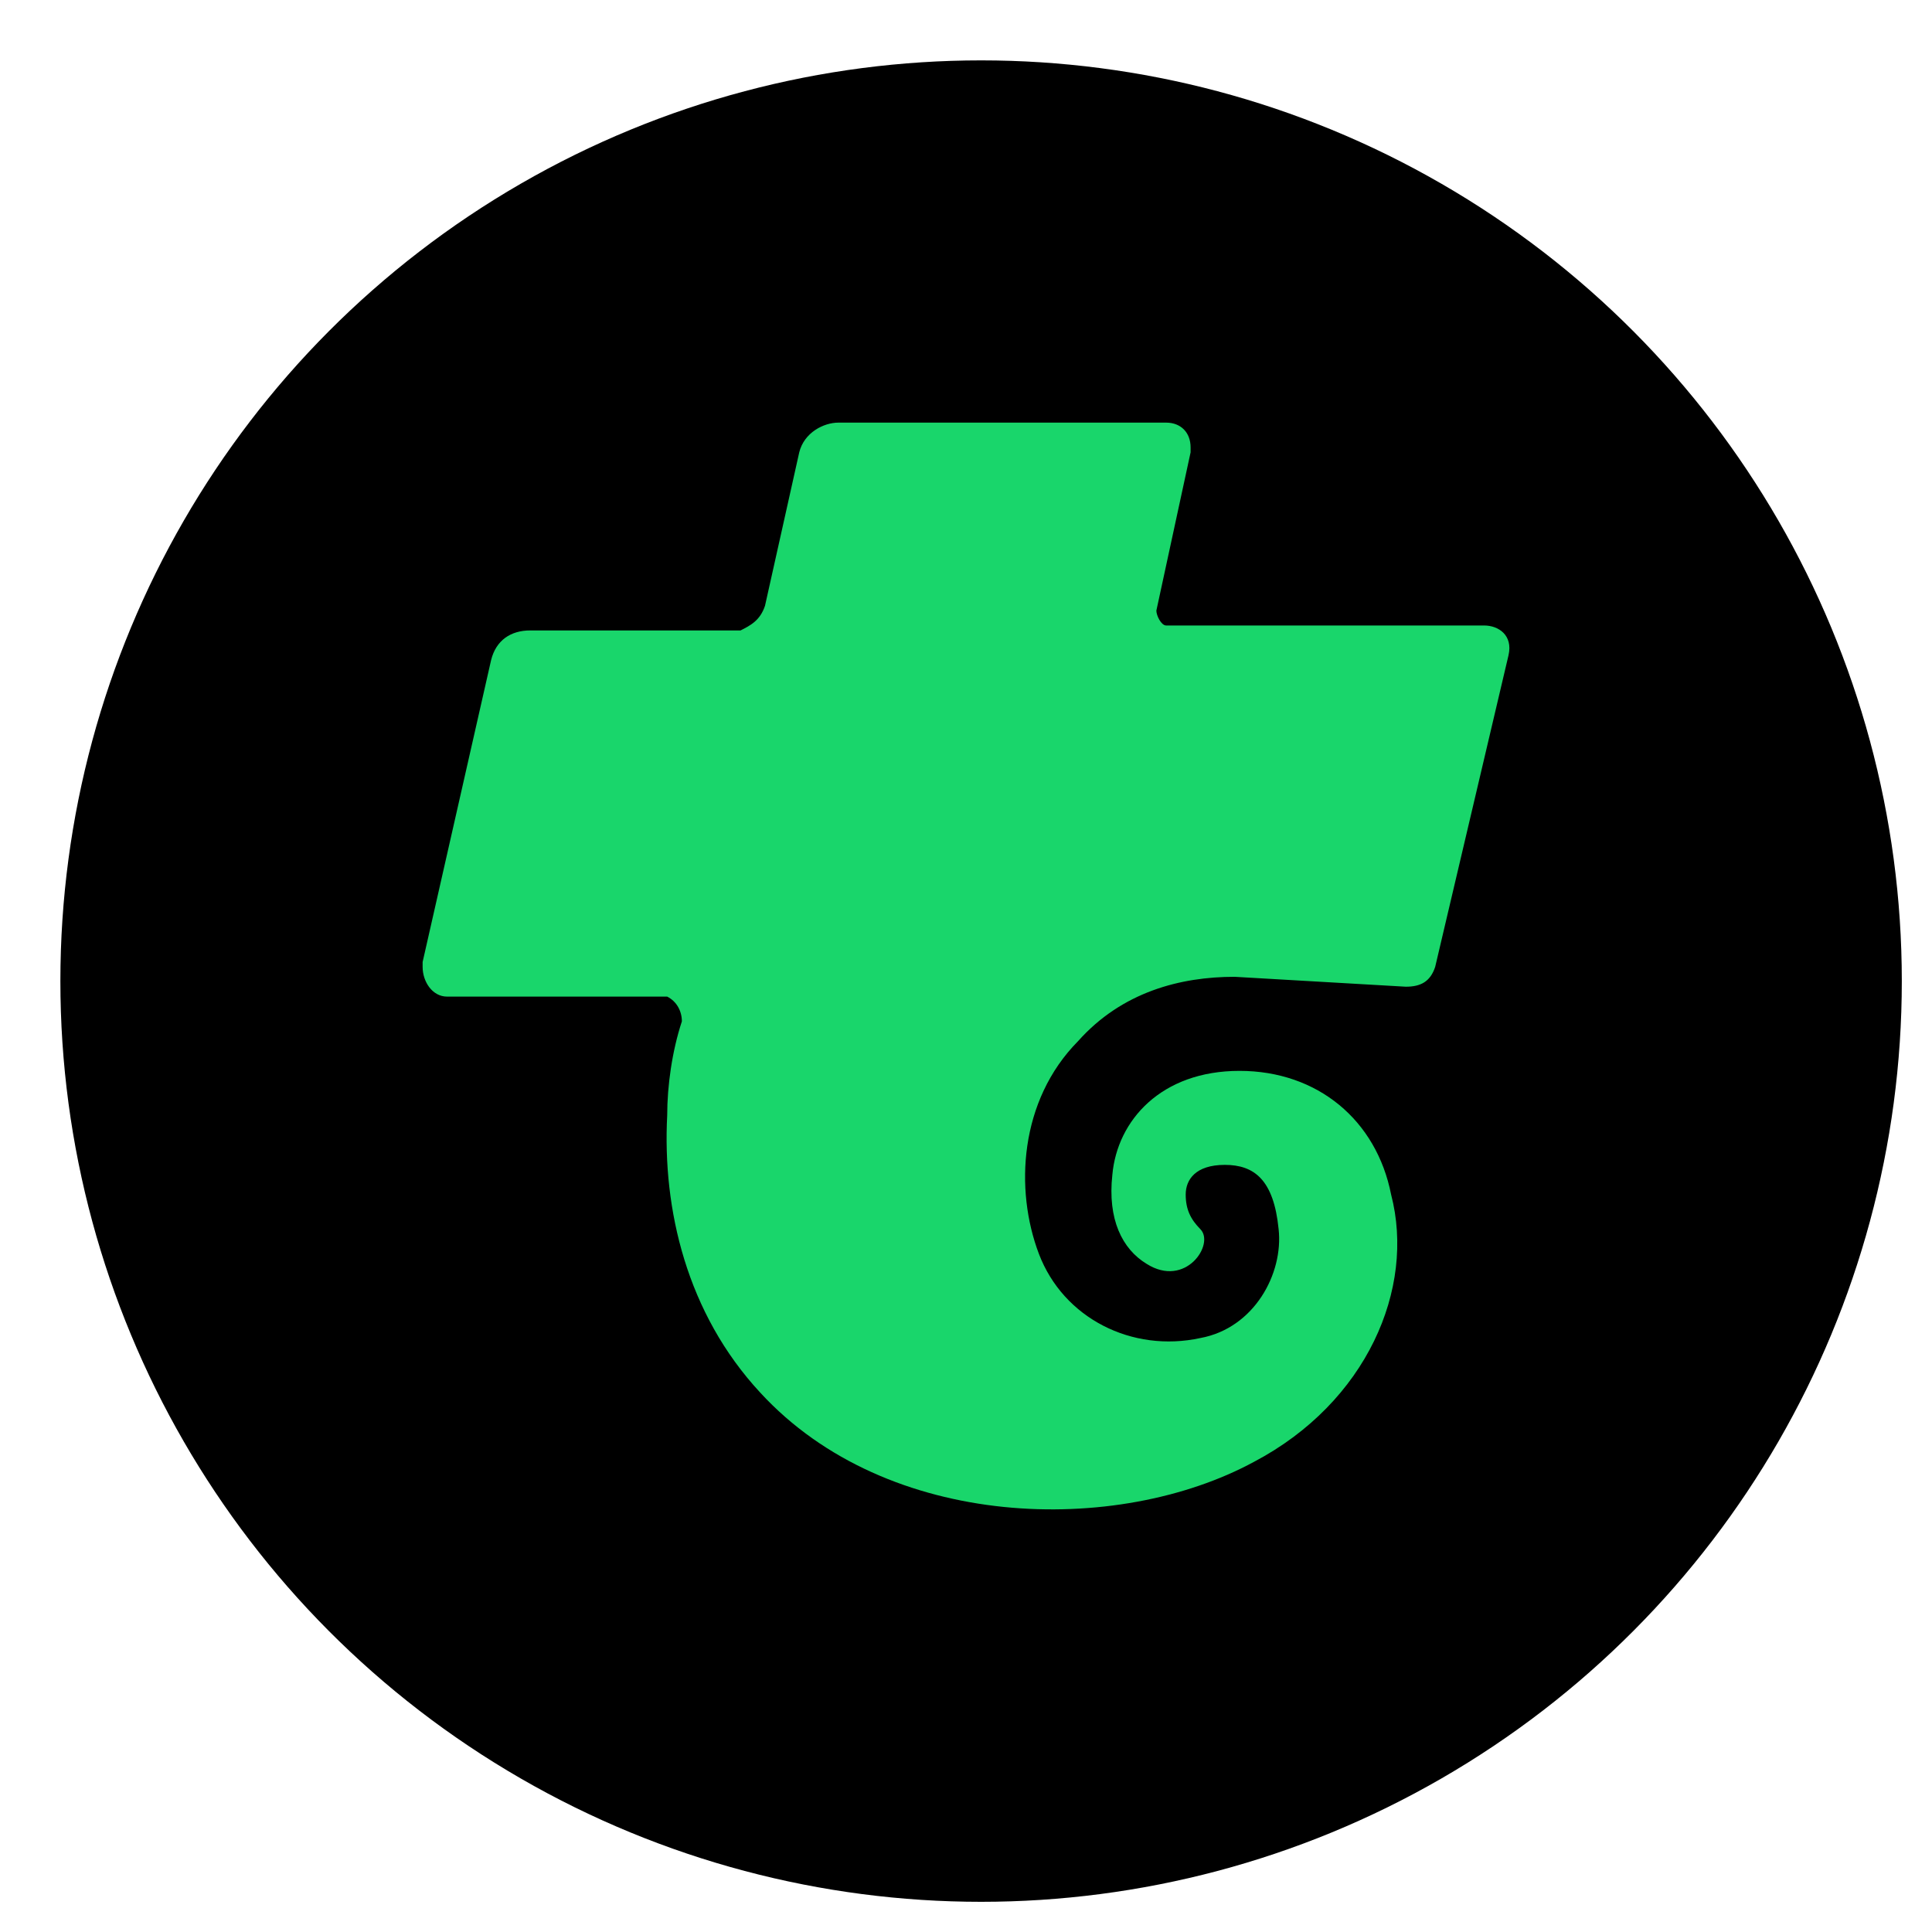
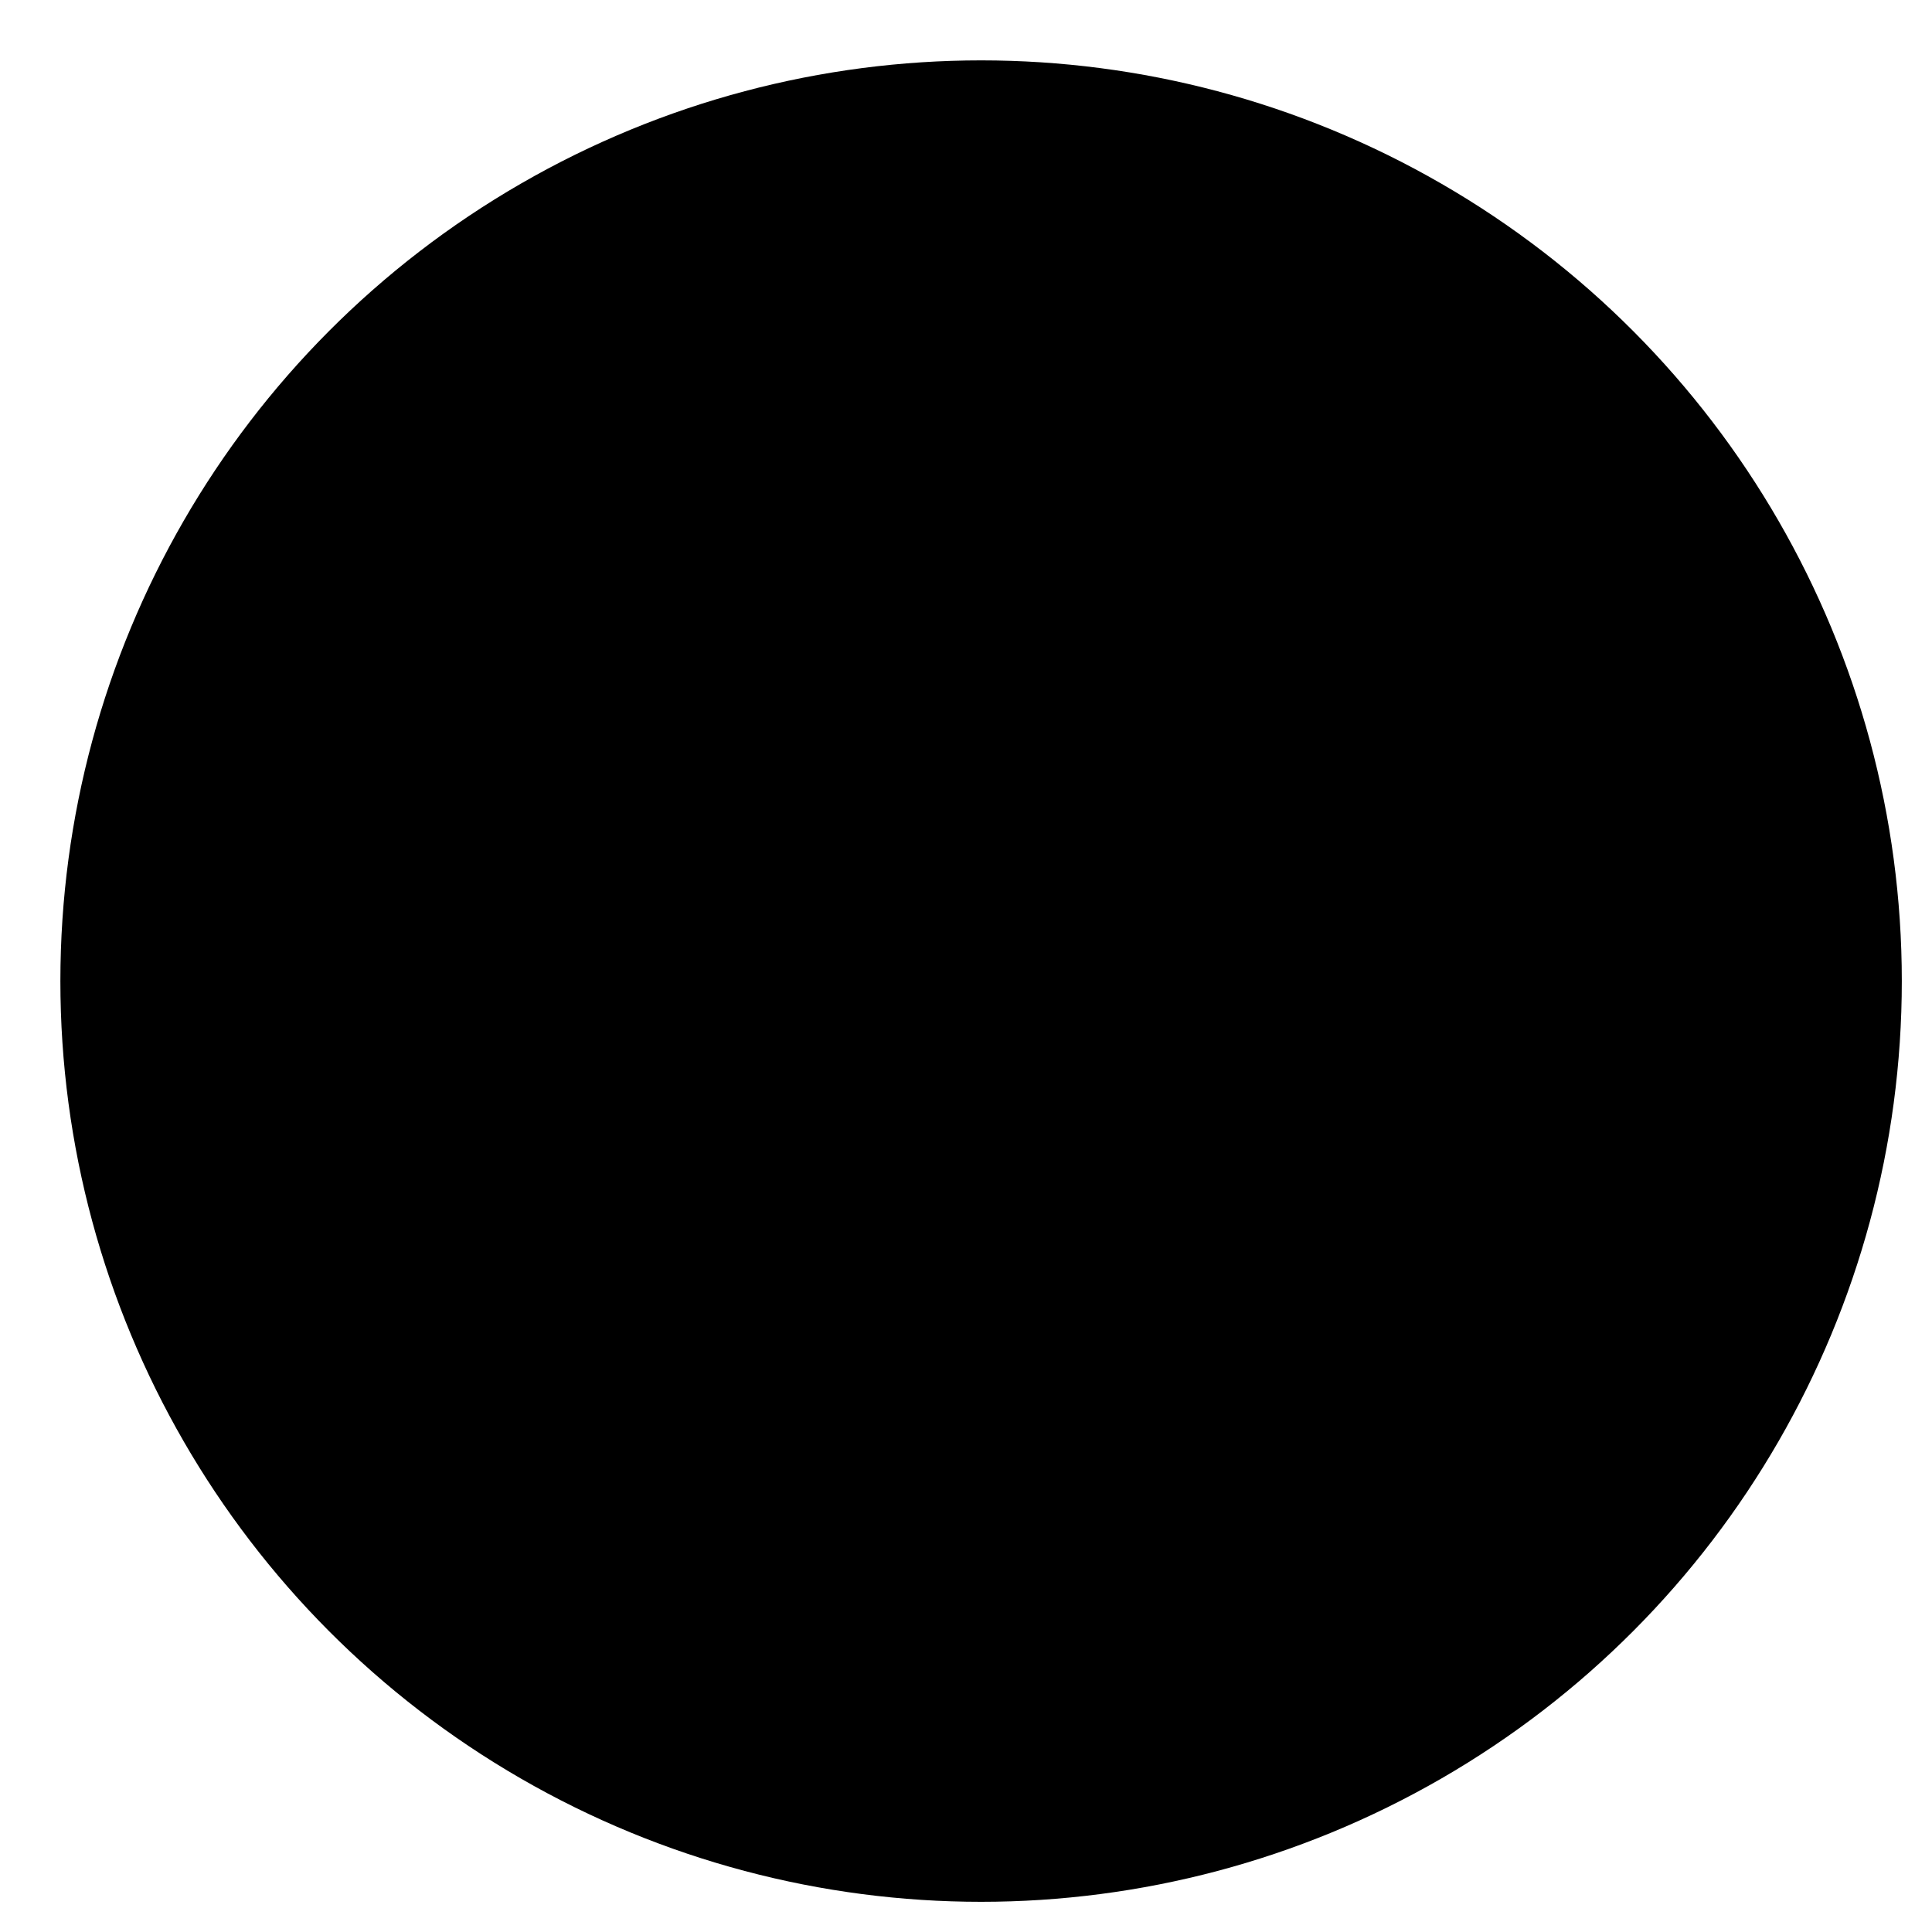
<svg xmlns="http://www.w3.org/2000/svg" width="32" height="32" viewBox="0 0 32 32" fill="none">
  <circle cx="16.25" cy="16.25" r="15.25" fill="black" />
-   <path fill-rule="evenodd" clip-rule="evenodd" d="M19.315 7C19.558 7 19.72 7.164 19.72 7.41V7.492L19.153 10.114C19.153 10.196 19.234 10.36 19.315 10.36C19.315 10.36 19.315 10.36 19.396 10.36H24.581C24.824 10.36 25.061 10.524 24.986 10.852L23.771 16.015C23.69 16.261 23.528 16.343 23.285 16.343L20.449 16.179C19.558 16.179 18.586 16.425 17.856 17.245C16.884 18.228 16.803 19.704 17.208 20.769C17.613 21.834 18.748 22.408 19.882 22.162C20.773 21.998 21.259 21.097 21.178 20.359C21.097 19.54 20.773 19.294 20.287 19.294C19.801 19.294 19.639 19.54 19.639 19.785C19.639 20.031 19.72 20.195 19.882 20.359C20.125 20.605 19.639 21.343 18.991 20.933C18.586 20.687 18.343 20.195 18.424 19.458C18.505 18.556 19.234 17.737 20.53 17.737C21.826 17.737 22.799 18.556 23.041 19.785C23.447 21.343 22.636 23.228 20.773 24.211C18.505 25.441 14.697 25.359 12.59 23.064C11.375 21.753 10.97 20.031 11.051 18.474C11.051 17.983 11.132 17.409 11.294 16.917C11.294 16.753 11.213 16.589 11.051 16.507H10.97H7.405C7.162 16.507 7 16.261 7 16.015V15.934L8.134 10.934C8.215 10.606 8.458 10.442 8.782 10.442H12.266C12.428 10.36 12.59 10.278 12.671 10.033L13.238 7.492C13.319 7.164 13.643 7 13.886 7H19.315Z" fill="#19D66B" />
</svg>